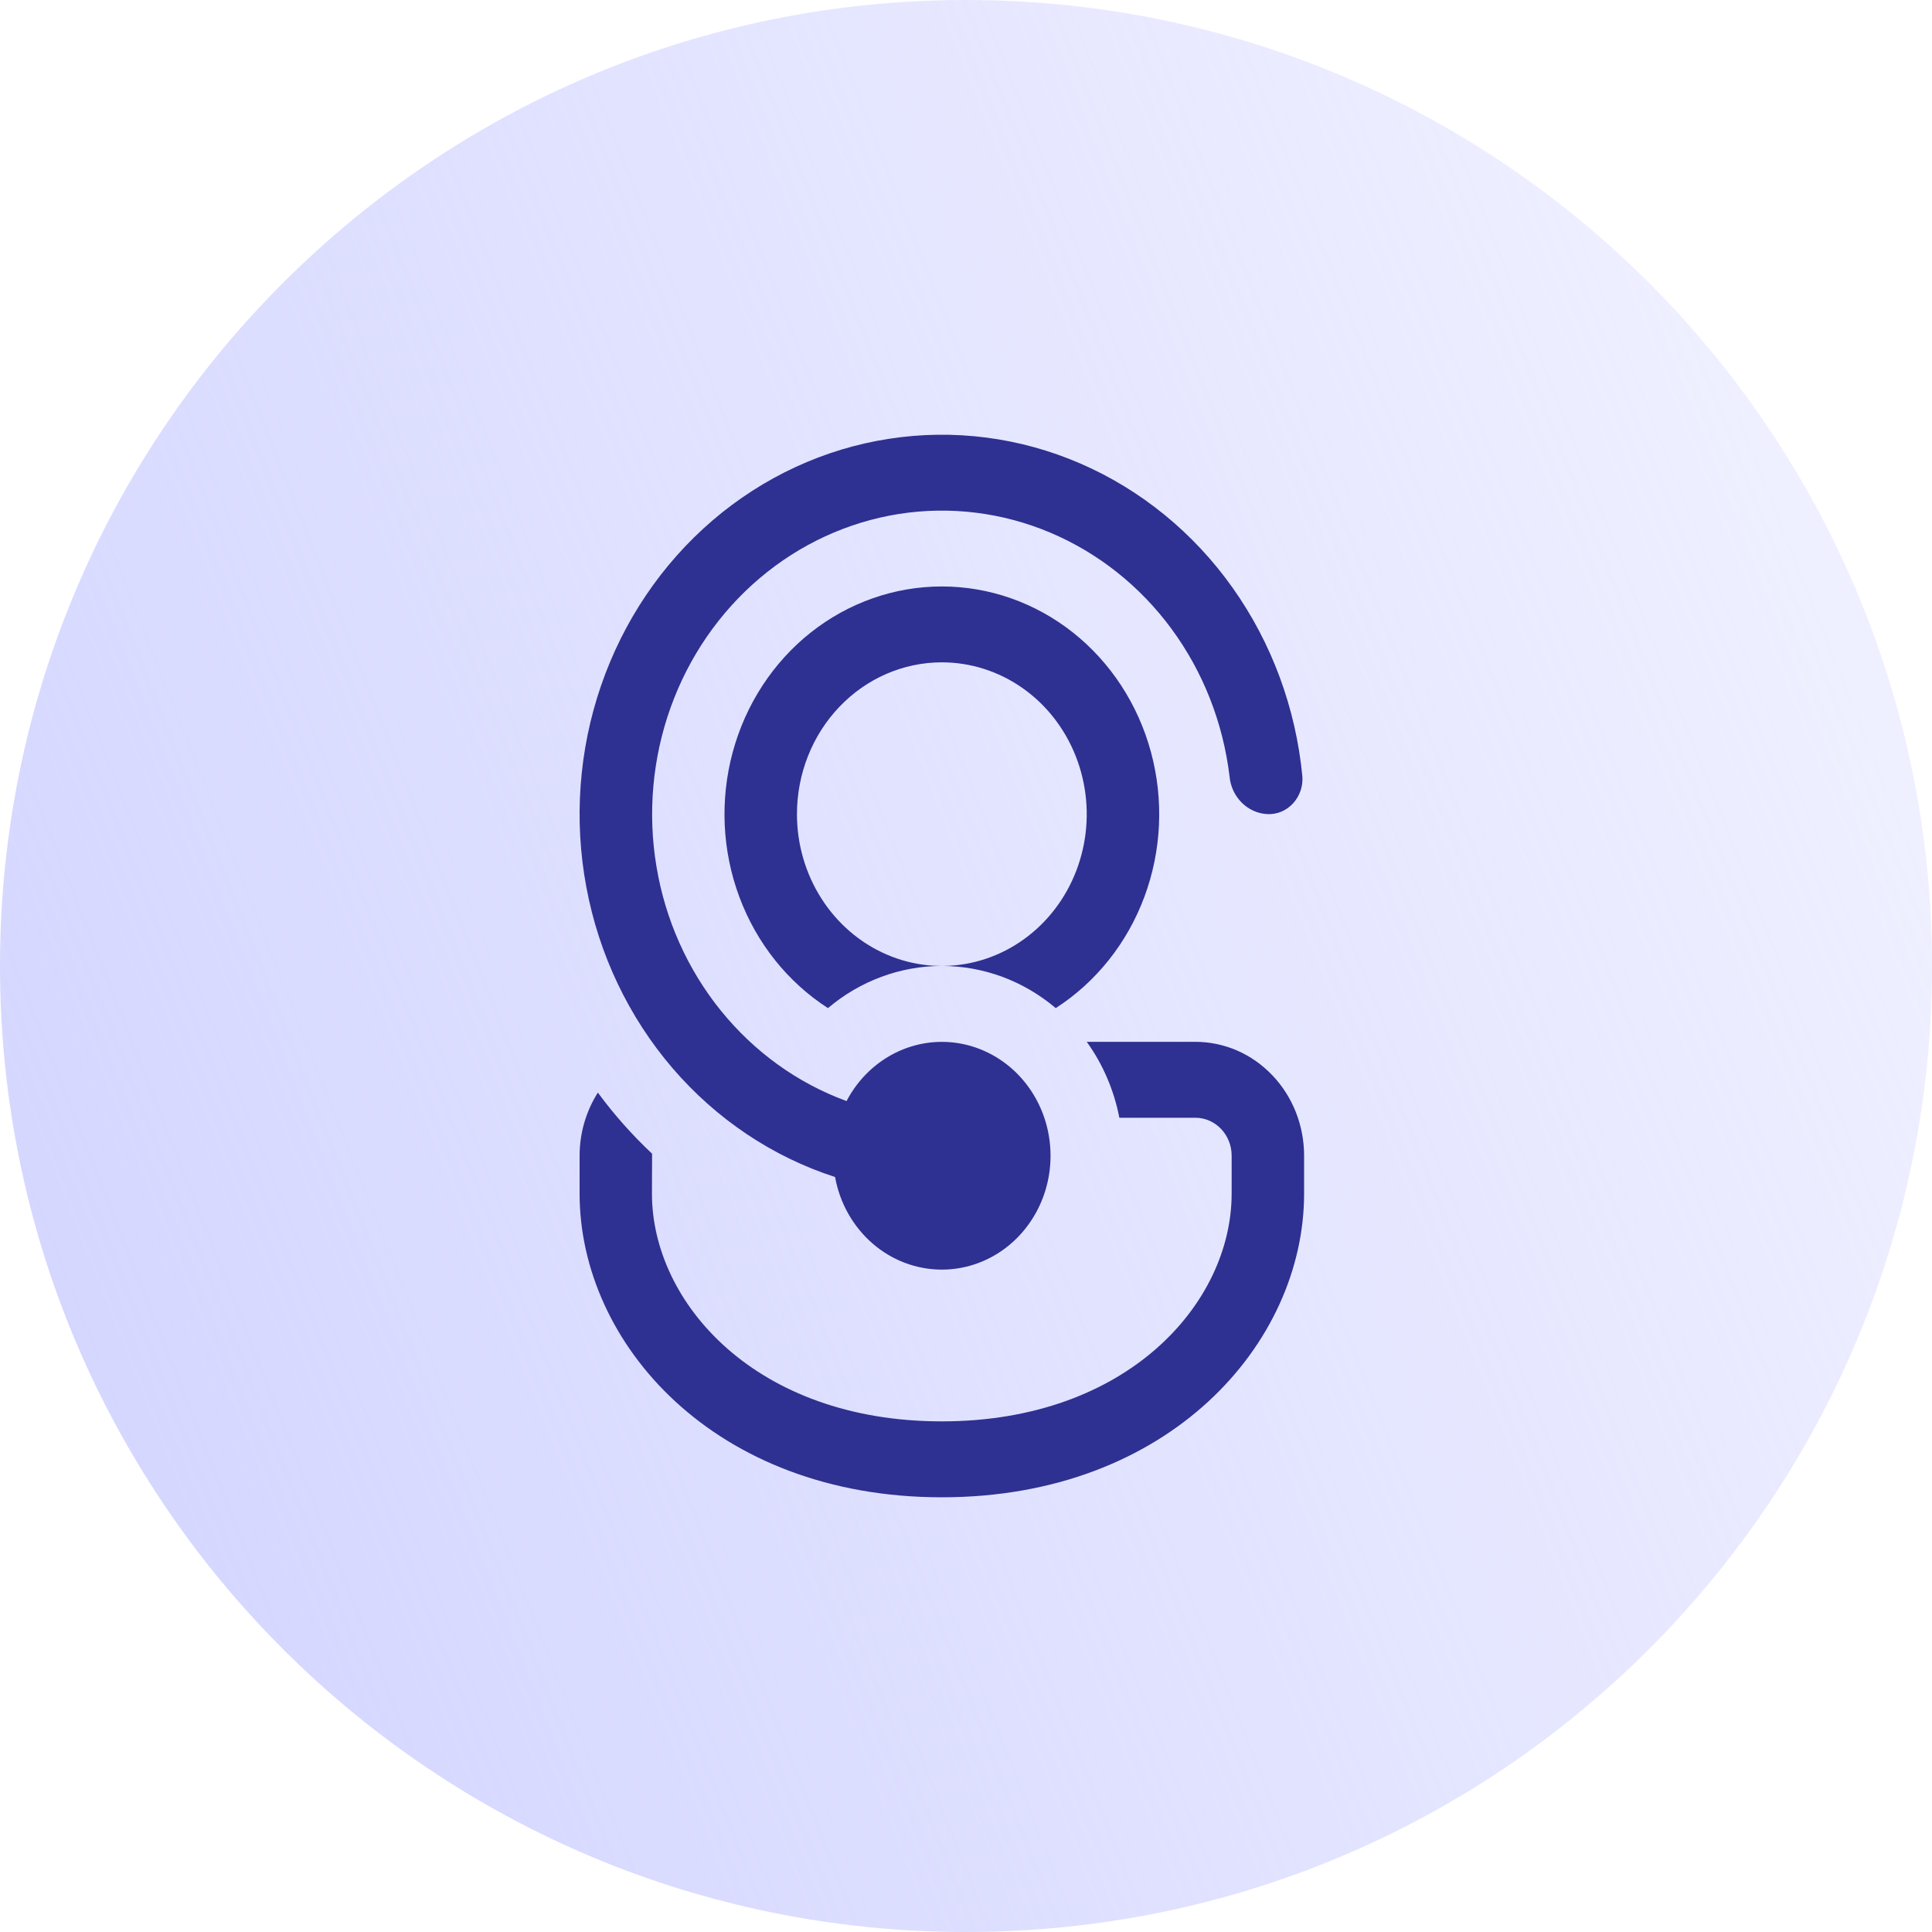
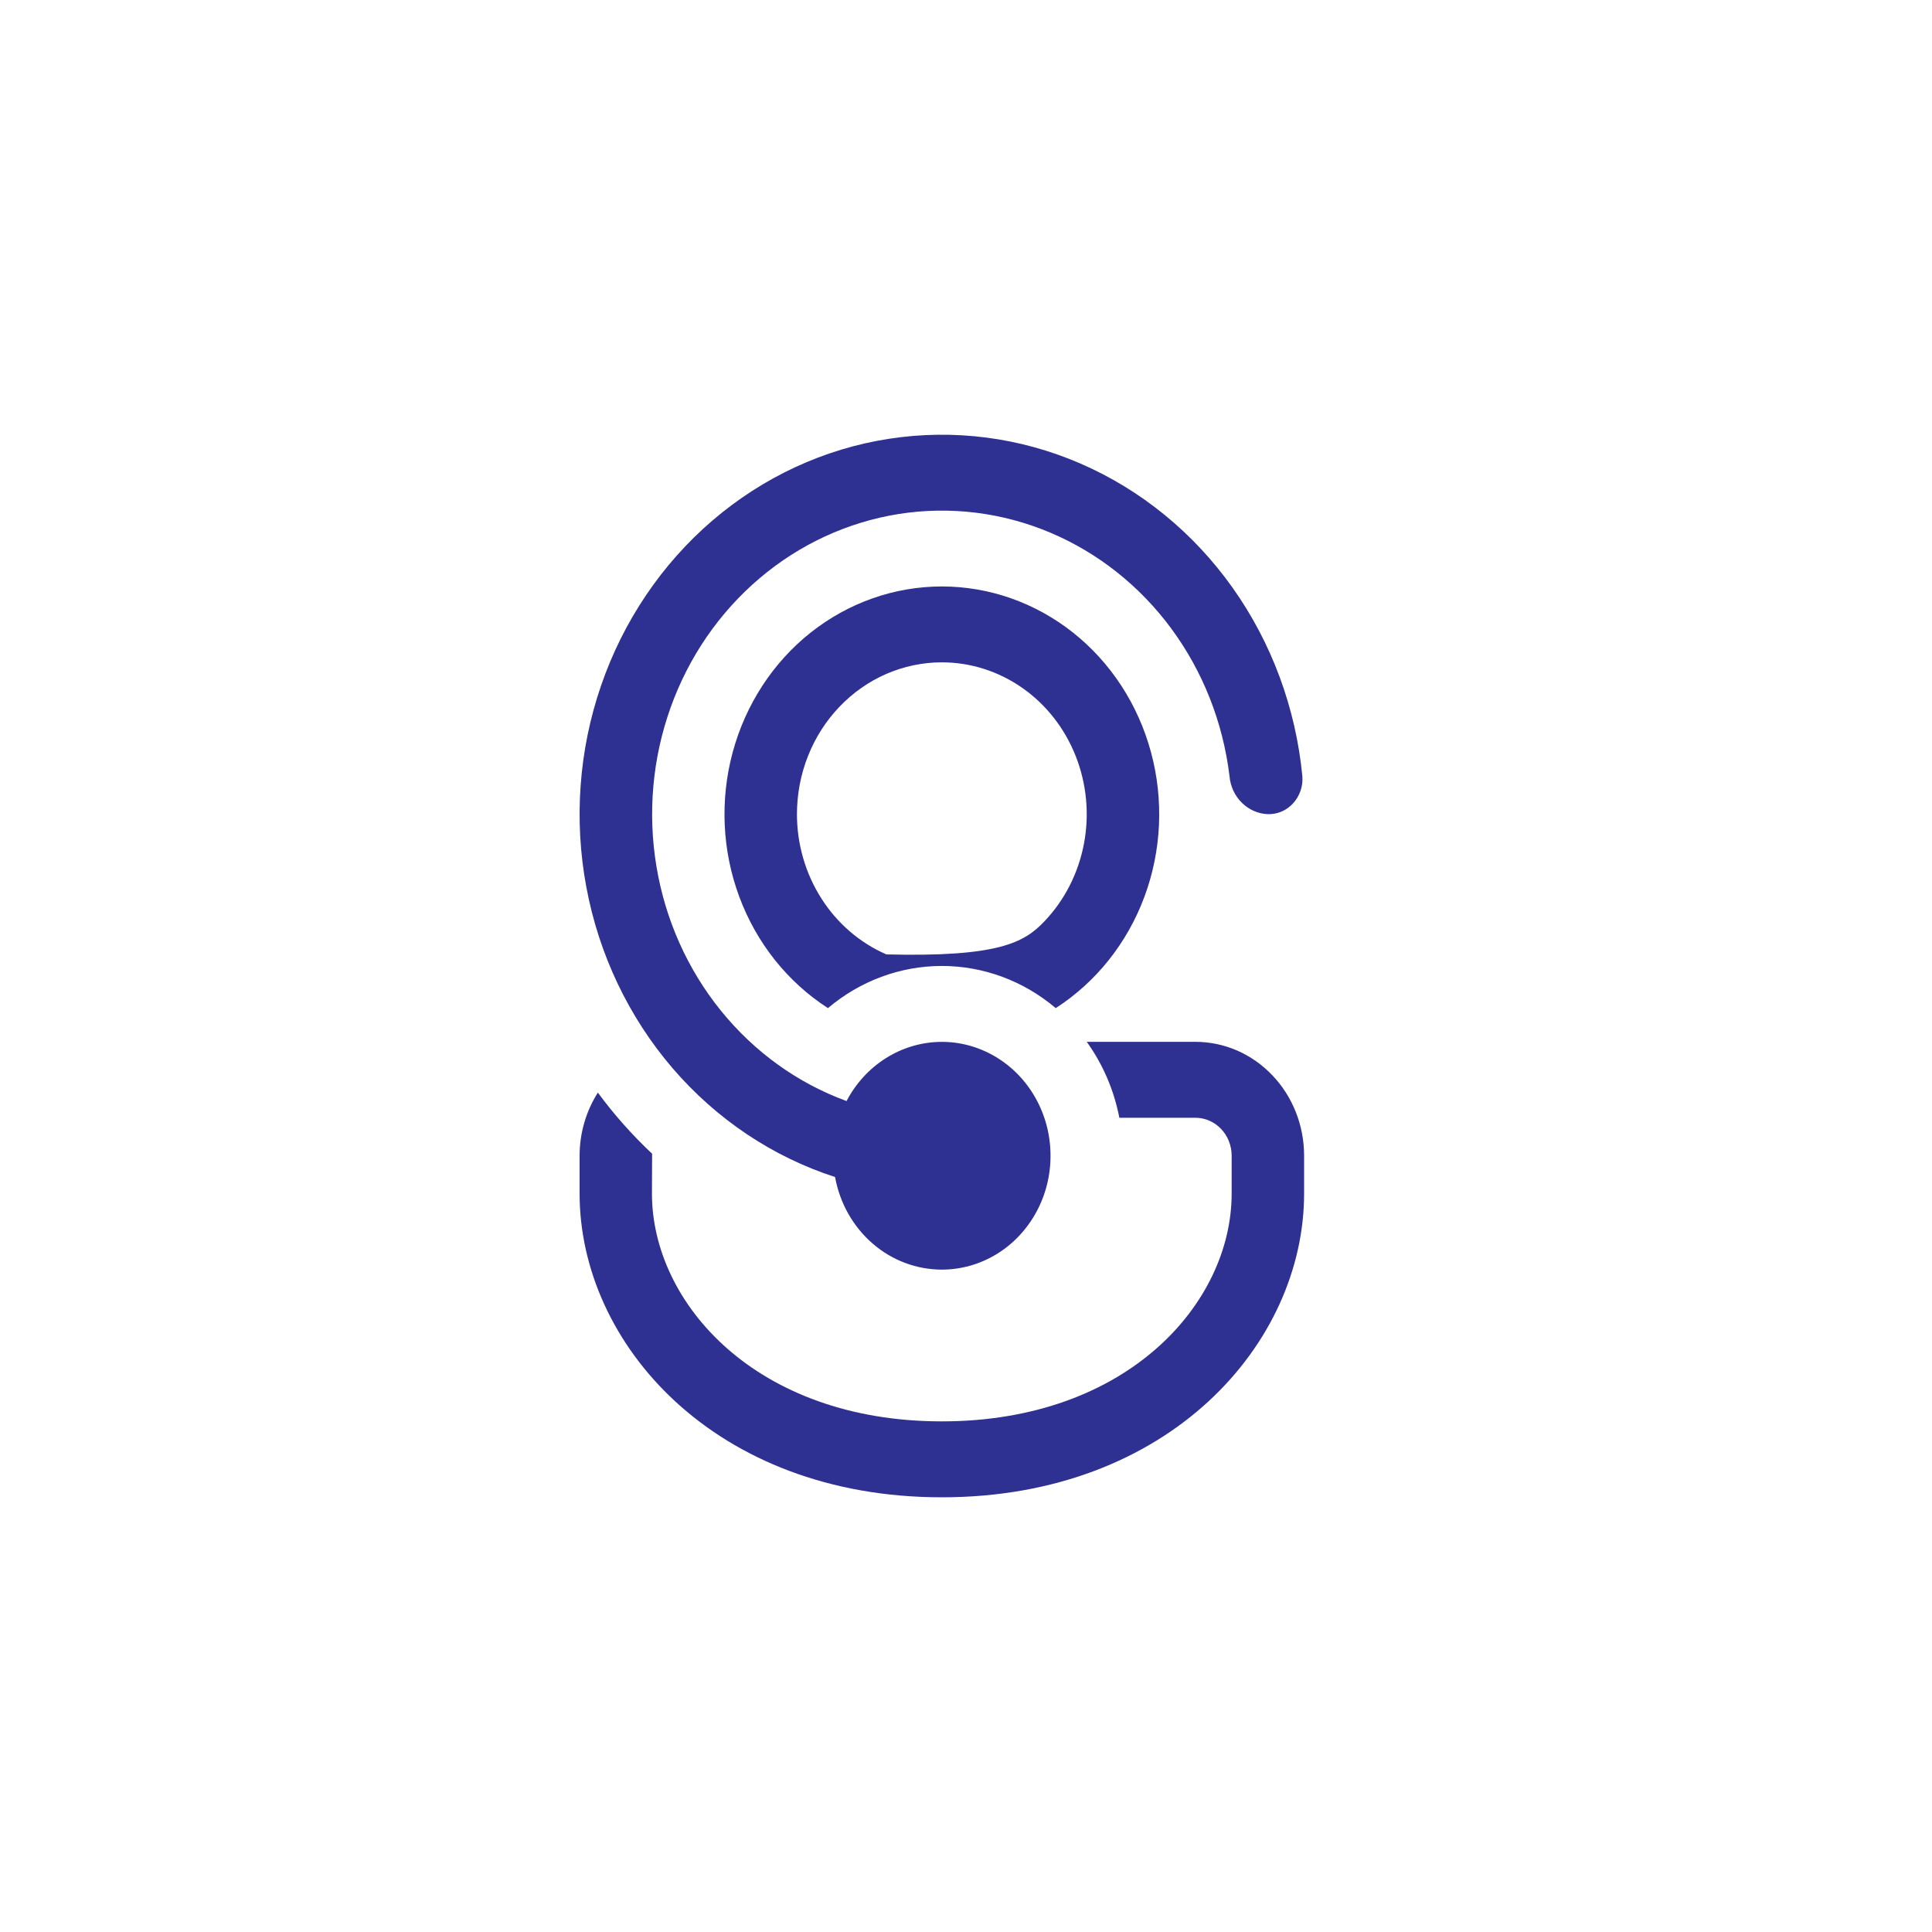
<svg xmlns="http://www.w3.org/2000/svg" width="40" height="40" viewBox="0 0 40 40" fill="none">
-   <path d="M40 20C40 8.954 31.046 0 20 0C8.954 0 0 8.954 0 20C0 31.046 8.954 40 20 40C31.046 40 40 31.046 40 20Z" fill="url(#paint0_linear_2198_392)" />
-   <path d="M19.5 26.286C18.976 26.286 18.468 26.095 18.065 25.745C17.661 25.395 17.387 24.908 17.289 24.369C15.993 23.95 14.83 23.17 13.923 22.114C13.017 21.057 12.4 19.763 12.14 18.369C11.879 16.974 11.984 15.532 12.444 14.195C12.904 12.858 13.701 11.677 14.75 10.777C15.8 9.877 17.062 9.292 18.404 9.085C19.745 8.877 21.116 9.054 22.369 9.597C23.622 10.14 24.711 11.029 25.52 12.169C26.329 13.309 26.828 14.658 26.964 16.072C26.972 16.174 26.959 16.276 26.926 16.372C26.893 16.468 26.841 16.556 26.774 16.63C26.707 16.704 26.625 16.763 26.535 16.802C26.445 16.84 26.348 16.859 26.25 16.856C26.049 16.849 25.858 16.765 25.712 16.621C25.565 16.477 25.474 16.281 25.456 16.072C25.322 14.96 24.907 13.906 24.254 13.019C23.601 12.132 22.733 11.444 21.741 11.026C20.749 10.608 19.669 10.475 18.611 10.641C17.554 10.808 16.558 11.267 15.727 11.972C14.896 12.677 14.259 13.601 13.884 14.65C13.508 15.699 13.407 16.834 13.591 17.938C13.774 19.042 14.236 20.074 14.928 20.928C15.62 21.782 16.517 22.427 17.527 22.796C17.718 22.431 17.998 22.125 18.338 21.91C18.678 21.695 19.066 21.578 19.463 21.571C19.86 21.564 20.252 21.668 20.598 21.871C20.945 22.074 21.234 22.369 21.436 22.727C21.639 23.085 21.747 23.493 21.75 23.909C21.754 24.325 21.652 24.735 21.455 25.096C21.258 25.458 20.974 25.758 20.631 25.967C20.287 26.176 19.897 26.286 19.5 26.286ZM13.501 23.929V23.886C13.09 23.501 12.714 23.077 12.378 22.621C12.132 23.008 12 23.463 12 23.929V24.714C12 27.81 14.79 31 19.5 31C24.21 31 27 27.81 27 24.713V23.927C27 23.618 26.942 23.311 26.829 23.025C26.716 22.739 26.55 22.479 26.341 22.261C26.132 22.042 25.884 21.868 25.611 21.749C25.338 21.631 25.045 21.57 24.75 21.57H22.5C22.834 22.034 23.065 22.572 23.175 23.142H24.75C24.949 23.142 25.139 23.225 25.28 23.372C25.421 23.519 25.5 23.719 25.5 23.927V24.713C25.5 26.973 23.351 29.428 19.499 29.428C15.647 29.428 13.498 26.973 13.498 24.713L13.501 23.929ZM19.5 19.999C18.642 19.999 17.809 20.307 17.142 20.872C16.307 20.334 15.663 19.526 15.307 18.569C14.951 17.613 14.903 16.561 15.17 15.573C15.437 14.585 16.004 13.715 16.785 13.096C17.567 12.477 18.52 12.142 19.5 12.142C20.48 12.142 21.433 12.477 22.215 13.096C22.996 13.715 23.563 14.585 23.83 15.573C24.097 16.561 24.049 17.613 23.693 18.569C23.337 19.526 22.693 20.334 21.858 20.872C21.191 20.307 20.358 19.999 19.5 19.999ZM16.5 16.856C16.5 17.478 16.676 18.085 17.006 18.602C17.335 19.119 17.804 19.522 18.352 19.76C18.9 19.998 19.503 20.06 20.085 19.939C20.667 19.817 21.202 19.518 21.621 19.078C22.041 18.639 22.326 18.079 22.442 17.469C22.558 16.86 22.498 16.228 22.271 15.653C22.044 15.079 21.66 14.588 21.167 14.243C20.673 13.897 20.093 13.713 19.5 13.713C18.704 13.713 17.941 14.044 17.379 14.634C16.816 15.223 16.5 16.023 16.5 16.856Z" fill="#2E3191" />
+   <path d="M19.5 26.286C18.976 26.286 18.468 26.095 18.065 25.745C17.661 25.395 17.387 24.908 17.289 24.369C15.993 23.95 14.83 23.17 13.923 22.114C13.017 21.057 12.4 19.763 12.14 18.369C11.879 16.974 11.984 15.532 12.444 14.195C12.904 12.858 13.701 11.677 14.75 10.777C15.8 9.877 17.062 9.292 18.404 9.085C19.745 8.877 21.116 9.054 22.369 9.597C23.622 10.14 24.711 11.029 25.52 12.169C26.329 13.309 26.828 14.658 26.964 16.072C26.972 16.174 26.959 16.276 26.926 16.372C26.893 16.468 26.841 16.556 26.774 16.63C26.707 16.704 26.625 16.763 26.535 16.802C26.445 16.84 26.348 16.859 26.25 16.856C26.049 16.849 25.858 16.765 25.712 16.621C25.565 16.477 25.474 16.281 25.456 16.072C25.322 14.96 24.907 13.906 24.254 13.019C23.601 12.132 22.733 11.444 21.741 11.026C20.749 10.608 19.669 10.475 18.611 10.641C17.554 10.808 16.558 11.267 15.727 11.972C14.896 12.677 14.259 13.601 13.884 14.65C13.508 15.699 13.407 16.834 13.591 17.938C13.774 19.042 14.236 20.074 14.928 20.928C15.62 21.782 16.517 22.427 17.527 22.796C17.718 22.431 17.998 22.125 18.338 21.91C18.678 21.695 19.066 21.578 19.463 21.571C19.86 21.564 20.252 21.668 20.598 21.871C20.945 22.074 21.234 22.369 21.436 22.727C21.639 23.085 21.747 23.493 21.75 23.909C21.754 24.325 21.652 24.735 21.455 25.096C21.258 25.458 20.974 25.758 20.631 25.967C20.287 26.176 19.897 26.286 19.5 26.286ZM13.501 23.929V23.886C13.09 23.501 12.714 23.077 12.378 22.621C12.132 23.008 12 23.463 12 23.929V24.714C12 27.81 14.79 31 19.5 31C24.21 31 27 27.81 27 24.713V23.927C27 23.618 26.942 23.311 26.829 23.025C26.716 22.739 26.55 22.479 26.341 22.261C26.132 22.042 25.884 21.868 25.611 21.749C25.338 21.631 25.045 21.57 24.75 21.57H22.5C22.834 22.034 23.065 22.572 23.175 23.142H24.75C24.949 23.142 25.139 23.225 25.28 23.372C25.421 23.519 25.5 23.719 25.5 23.927V24.713C25.5 26.973 23.351 29.428 19.499 29.428C15.647 29.428 13.498 26.973 13.498 24.713L13.501 23.929ZM19.5 19.999C18.642 19.999 17.809 20.307 17.142 20.872C16.307 20.334 15.663 19.526 15.307 18.569C14.951 17.613 14.903 16.561 15.17 15.573C15.437 14.585 16.004 13.715 16.785 13.096C17.567 12.477 18.52 12.142 19.5 12.142C20.48 12.142 21.433 12.477 22.215 13.096C22.996 13.715 23.563 14.585 23.83 15.573C24.097 16.561 24.049 17.613 23.693 18.569C23.337 19.526 22.693 20.334 21.858 20.872C21.191 20.307 20.358 19.999 19.5 19.999ZM16.5 16.856C16.5 17.478 16.676 18.085 17.006 18.602C17.335 19.119 17.804 19.522 18.352 19.76C20.667 19.817 21.202 19.518 21.621 19.078C22.041 18.639 22.326 18.079 22.442 17.469C22.558 16.86 22.498 16.228 22.271 15.653C22.044 15.079 21.66 14.588 21.167 14.243C20.673 13.897 20.093 13.713 19.5 13.713C18.704 13.713 17.941 14.044 17.379 14.634C16.816 15.223 16.5 16.023 16.5 16.856Z" fill="#2E3191" />
  <defs>
    <linearGradient id="paint0_linear_2198_392" x1="40" y1="-3.6517e-06" x2="-8.269" y2="19.066" gradientUnits="userSpaceOnUse">
      <stop stop-color="#D1D3FF" stop-opacity="0.27" />
      <stop offset="1" stop-color="#D1D3FF" />
    </linearGradient>
  </defs>
</svg>